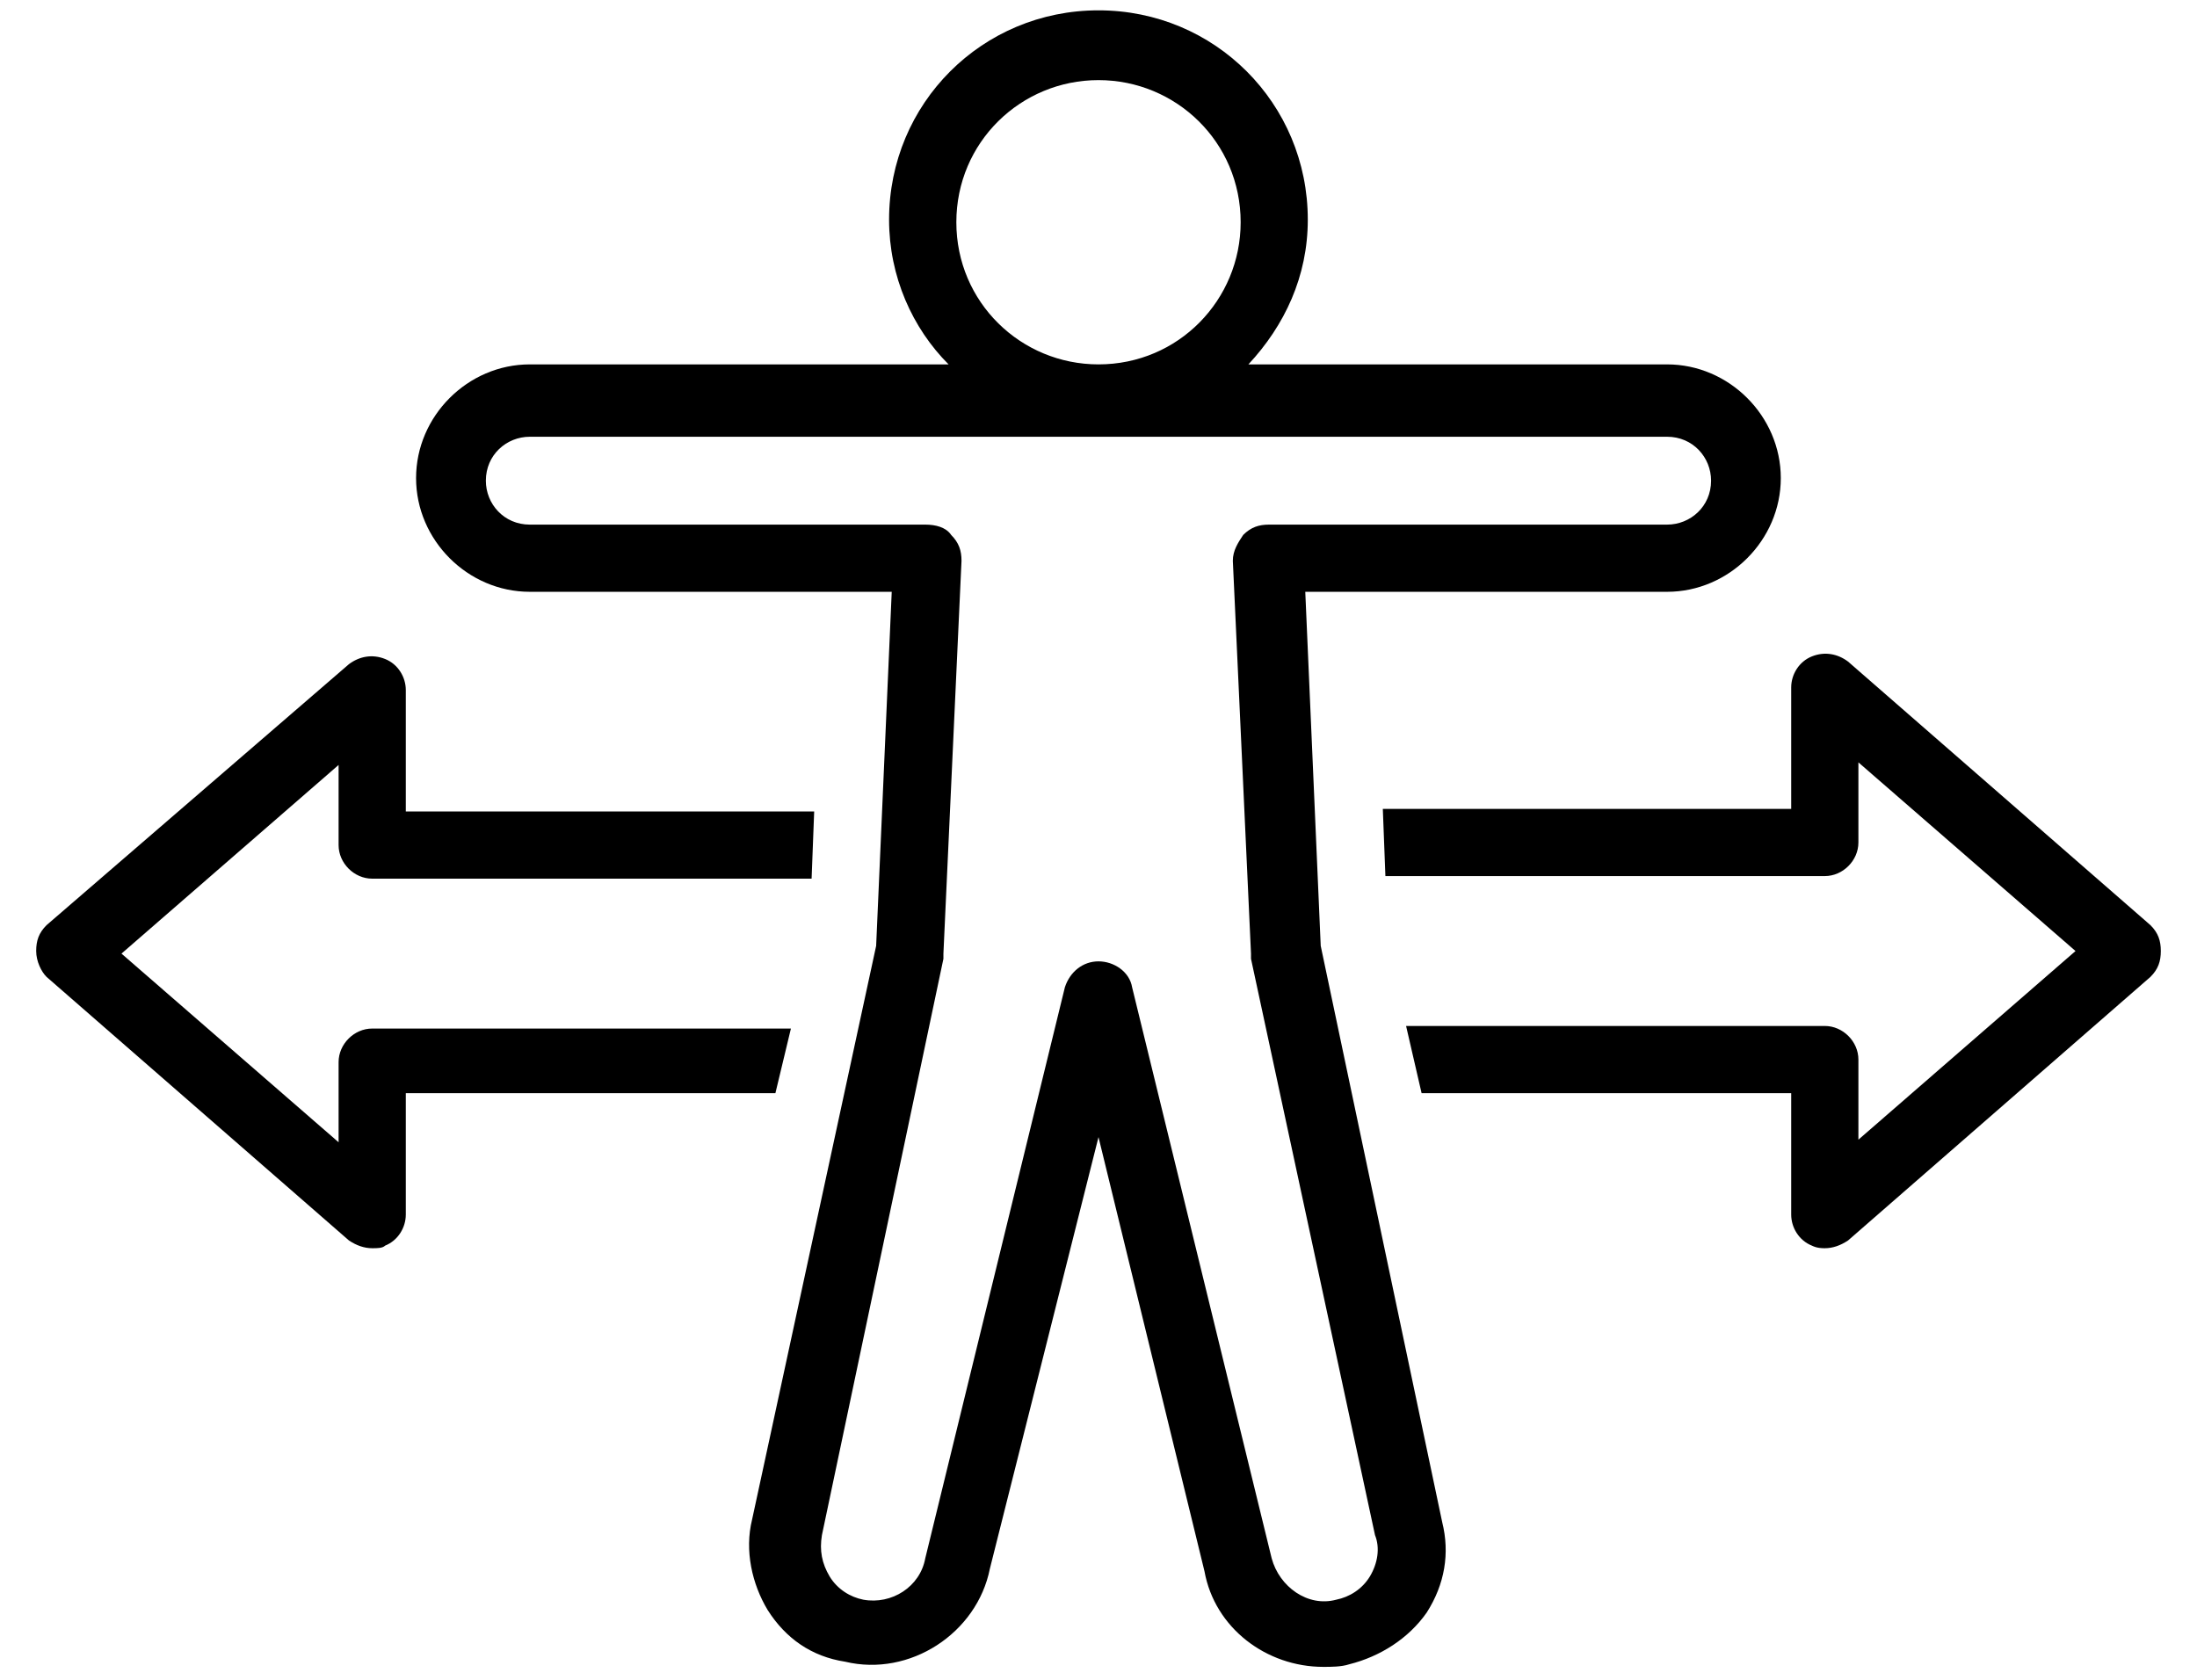
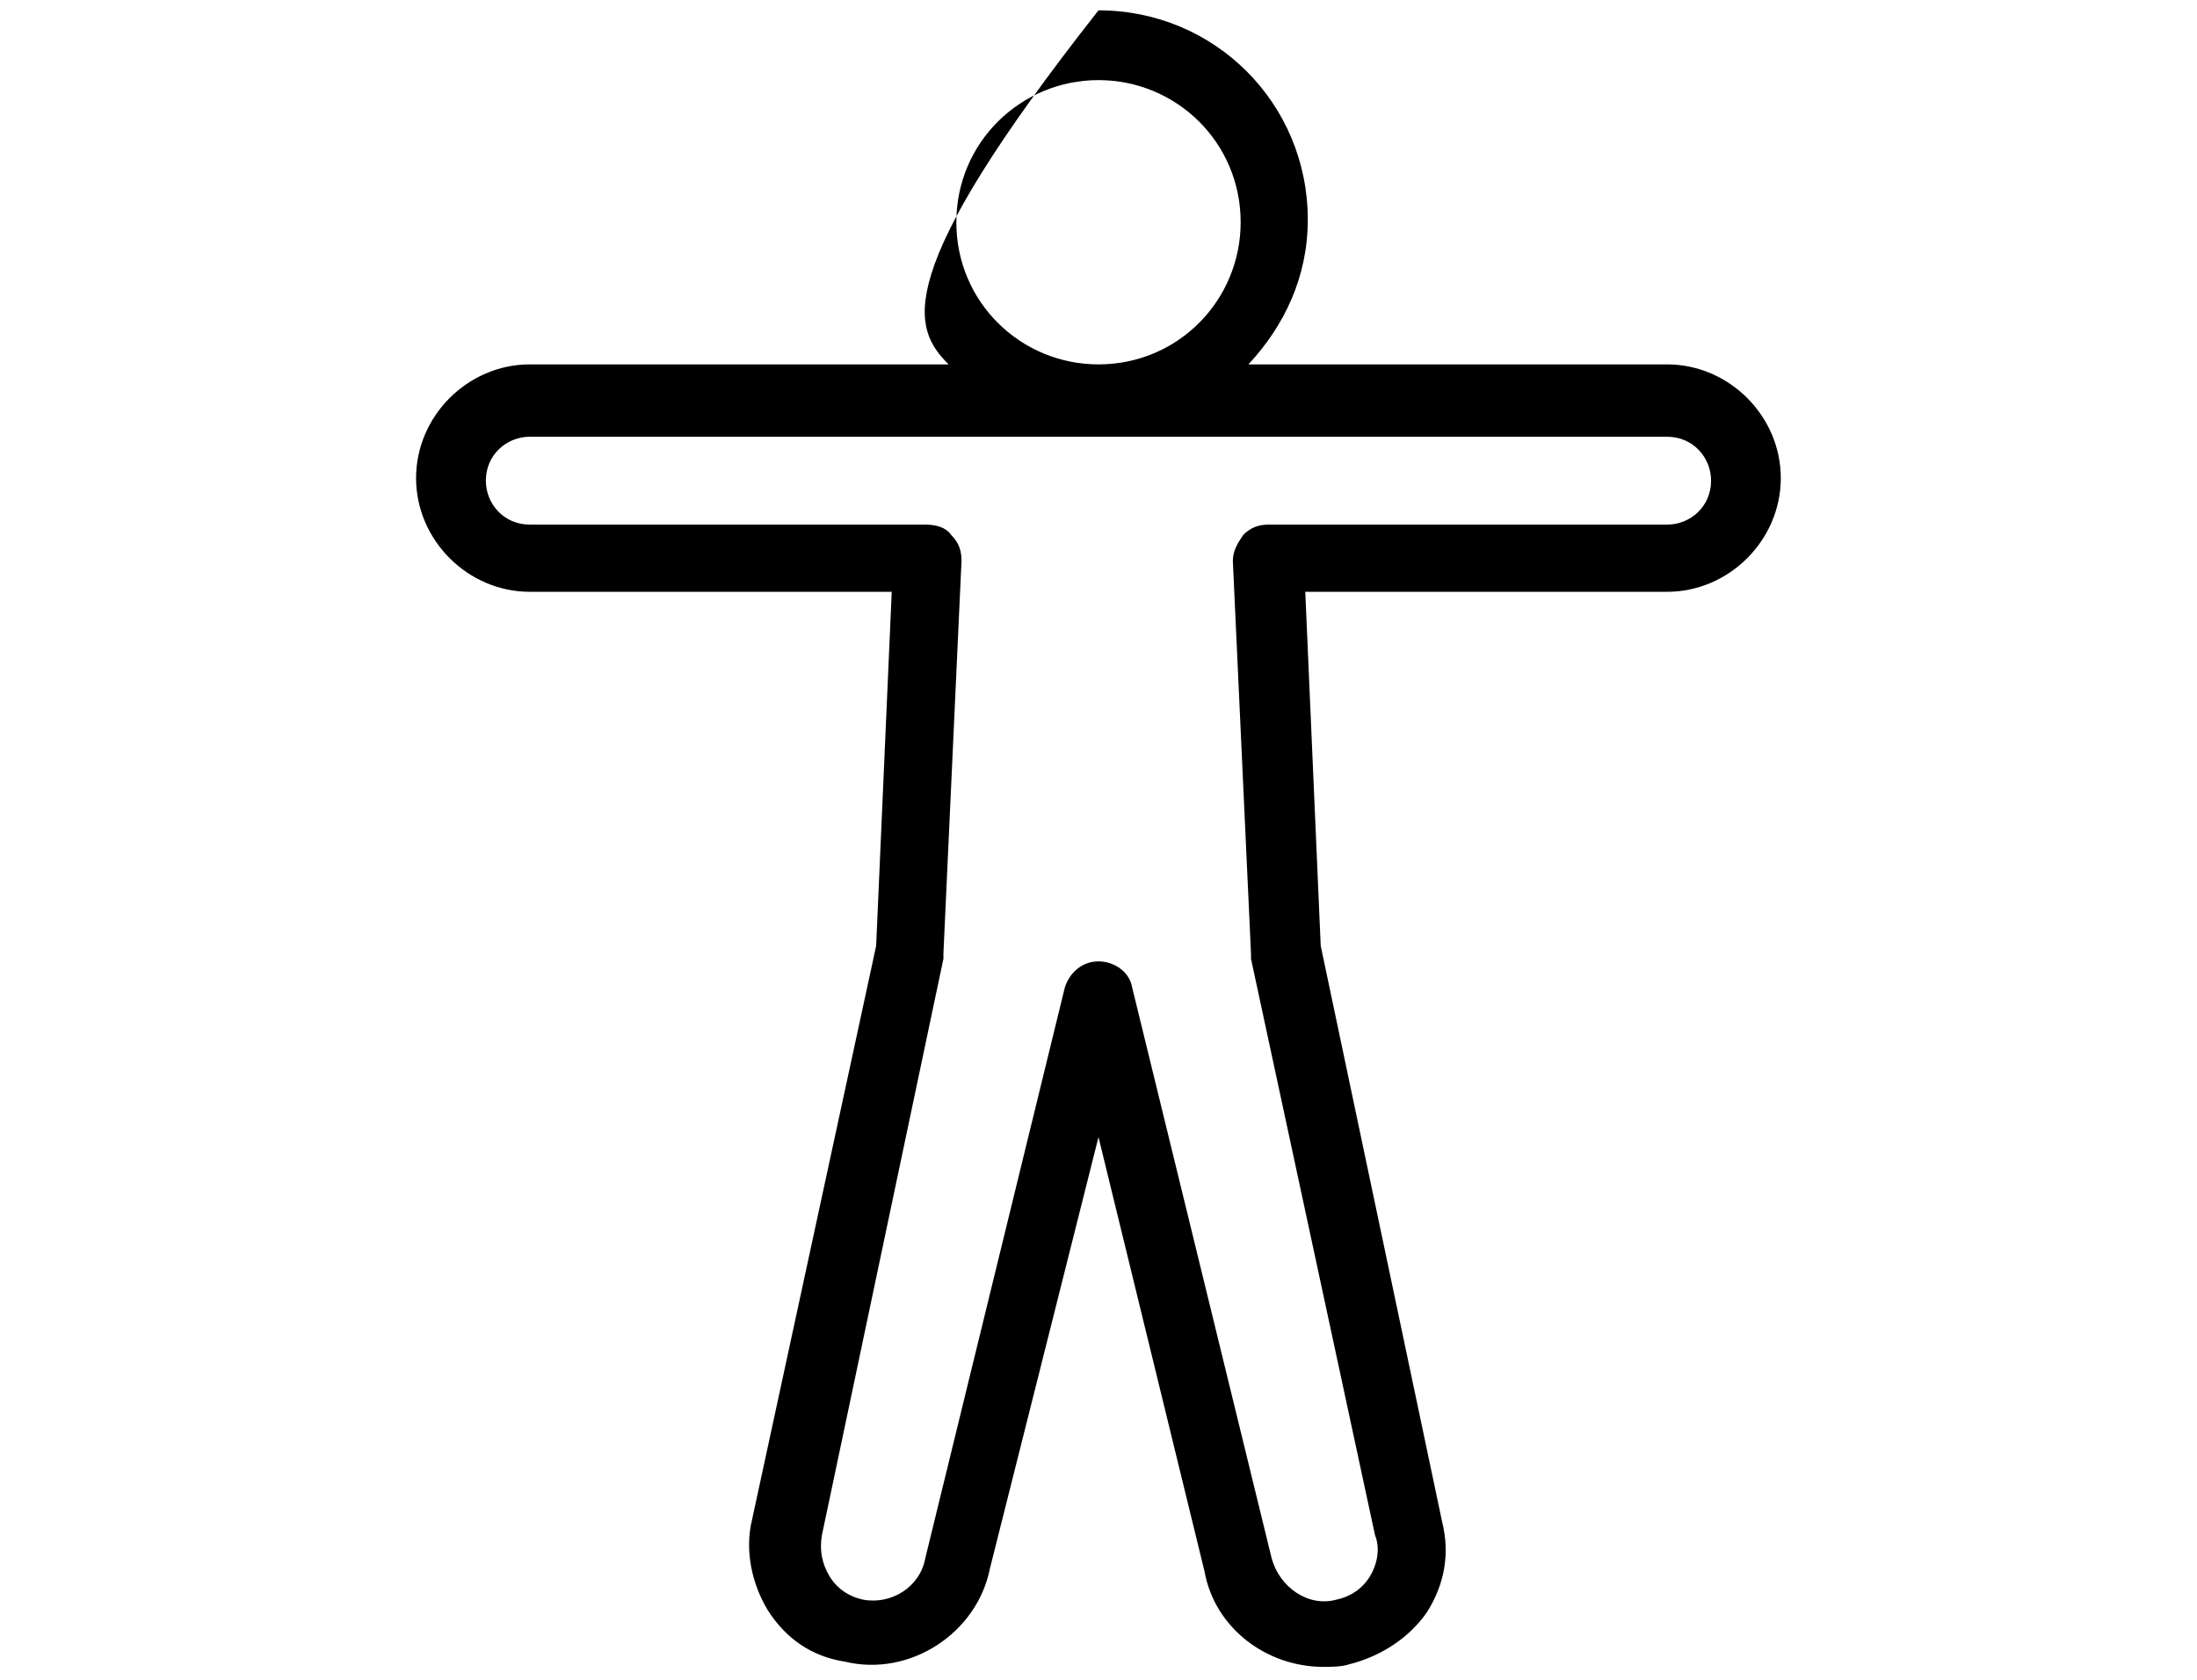
<svg xmlns="http://www.w3.org/2000/svg" width="34" height="26" viewBox="0 0 34 26" fill="none">
-   <path d="M33.28 14.32L28.6 10.24C28.44 10.12 28.24 10.08 28.04 10.16C27.84 10.24 27.72 10.44 27.72 10.64V12.52H21.4L21.44 13.56H28.24C28.52 13.56 28.76 13.32 28.76 13.04V11.8L32.12 14.72L28.76 17.64V16.4C28.76 16.12 28.52 15.88 28.24 15.88H21.76L22 16.92H27.72V18.8C27.72 19 27.84 19.2 28.04 19.28C28.12 19.32 28.2 19.32 28.24 19.32C28.36 19.32 28.48 19.28 28.6 19.2L33.28 15.12C33.4 15 33.44 14.88 33.44 14.72C33.44 14.56 33.4 14.44 33.28 14.32ZM12.24 15.92H5.76C5.48 15.92 5.24 16.16 5.24 16.44V17.68L1.88 14.76L5.24 11.84V13.08C5.24 13.36 5.48 13.6 5.76 13.6H12.56L12.6 12.56H6.28V10.68C6.28 10.48 6.16 10.28 5.96 10.2C5.76 10.12 5.56 10.16 5.4 10.28L0.72 14.32C0.6 14.44 0.56 14.56 0.56 14.72C0.56 14.88 0.64 15.04 0.72 15.12L5.4 19.2C5.52 19.28 5.64 19.32 5.76 19.32C5.84 19.32 5.92 19.32 5.96 19.28C6.16 19.2 6.28 19 6.28 18.8V16.92H12L12.24 15.92Z" fill="black" />
-   <path d="M20.439 14.64L20.2 9.16H25.799C26.759 9.16 27.559 8.36 27.559 7.4C27.559 6.44 26.759 5.64 25.799 5.64H19.32C19.879 5.04 20.239 4.28 20.239 3.4C20.239 1.6 18.799 0.16 17 0.16C15.2 0.16 13.759 1.6 13.759 3.4C13.759 4.28 14.12 5.08 14.68 5.64H8.199C7.239 5.64 6.439 6.44 6.439 7.4C6.439 8.36 7.239 9.16 8.199 9.16H13.8L13.559 14.64L11.639 23.52C11.52 24 11.639 24.52 11.88 24.92C12.159 25.36 12.559 25.64 13.079 25.72C14.079 25.96 15.12 25.28 15.319 24.28L17 17.6L18.64 24.32C18.799 25.2 19.599 25.8 20.48 25.8C20.599 25.8 20.759 25.8 20.88 25.76C21.36 25.64 21.799 25.36 22.079 24.96C22.36 24.52 22.439 24.04 22.319 23.56L20.439 14.64ZM17 1.24C18.2 1.24 19.2 2.2 19.2 3.44C19.2 4.64 18.239 5.64 17 5.64C15.8 5.64 14.8 4.68 14.8 3.44C14.8 2.2 15.8 1.24 17 1.24ZM21.2 24.4C21.079 24.6 20.88 24.72 20.68 24.76C20.239 24.88 19.799 24.56 19.68 24.12L17.52 15.28C17.48 15.04 17.239 14.88 17 14.88C16.759 14.88 16.559 15.04 16.48 15.28L14.319 24.12C14.239 24.56 13.8 24.84 13.36 24.76C13.159 24.72 12.96 24.6 12.839 24.4C12.72 24.2 12.68 24 12.72 23.76L14.6 14.84V14.76L14.88 8.68C14.88 8.52 14.839 8.4 14.72 8.28C14.639 8.16 14.479 8.12 14.319 8.12H8.199C7.799 8.12 7.519 7.8 7.519 7.44C7.519 7.04 7.839 6.76 8.199 6.76H25.799C26.2 6.76 26.48 7.08 26.48 7.44C26.48 7.84 26.16 8.12 25.799 8.12H19.64C19.48 8.12 19.36 8.16 19.239 8.28C19.16 8.4 19.079 8.52 19.079 8.68L19.36 14.76V14.84L21.279 23.76C21.36 23.96 21.32 24.2 21.2 24.4Z" fill="black" />
+   <path d="M20.439 14.64L20.2 9.16H25.799C26.759 9.16 27.559 8.36 27.559 7.4C27.559 6.44 26.759 5.64 25.799 5.64H19.32C19.879 5.04 20.239 4.28 20.239 3.4C20.239 1.6 18.799 0.16 17 0.16C13.759 4.28 14.12 5.08 14.68 5.64H8.199C7.239 5.64 6.439 6.44 6.439 7.4C6.439 8.36 7.239 9.16 8.199 9.16H13.8L13.559 14.64L11.639 23.52C11.52 24 11.639 24.52 11.88 24.92C12.159 25.36 12.559 25.64 13.079 25.72C14.079 25.96 15.12 25.28 15.319 24.28L17 17.6L18.64 24.32C18.799 25.2 19.599 25.8 20.48 25.8C20.599 25.8 20.759 25.8 20.88 25.76C21.36 25.64 21.799 25.36 22.079 24.96C22.36 24.52 22.439 24.04 22.319 23.56L20.439 14.64ZM17 1.24C18.2 1.24 19.2 2.2 19.2 3.44C19.2 4.64 18.239 5.64 17 5.64C15.8 5.64 14.8 4.68 14.8 3.44C14.8 2.2 15.8 1.24 17 1.24ZM21.2 24.4C21.079 24.6 20.88 24.72 20.68 24.76C20.239 24.88 19.799 24.56 19.68 24.12L17.52 15.28C17.48 15.04 17.239 14.88 17 14.88C16.759 14.88 16.559 15.04 16.48 15.28L14.319 24.12C14.239 24.56 13.8 24.84 13.36 24.76C13.159 24.72 12.96 24.6 12.839 24.4C12.72 24.2 12.68 24 12.72 23.76L14.6 14.84V14.76L14.88 8.68C14.88 8.52 14.839 8.4 14.72 8.28C14.639 8.16 14.479 8.12 14.319 8.12H8.199C7.799 8.12 7.519 7.8 7.519 7.44C7.519 7.04 7.839 6.76 8.199 6.76H25.799C26.2 6.76 26.48 7.08 26.48 7.44C26.48 7.84 26.16 8.12 25.799 8.12H19.64C19.48 8.12 19.36 8.16 19.239 8.28C19.16 8.4 19.079 8.52 19.079 8.68L19.36 14.76V14.84L21.279 23.76C21.36 23.96 21.32 24.2 21.2 24.4Z" fill="black" />
</svg>